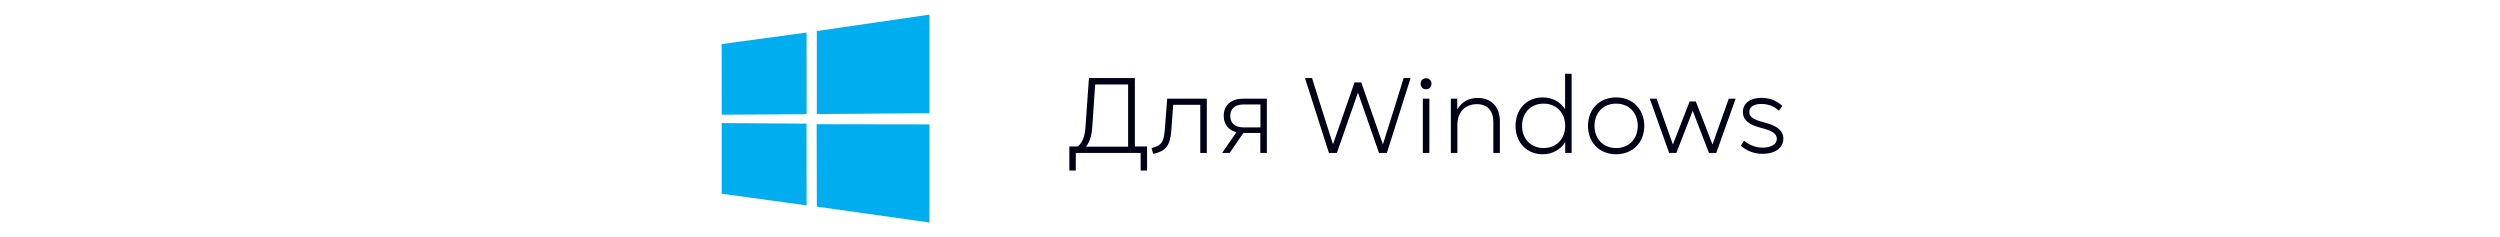
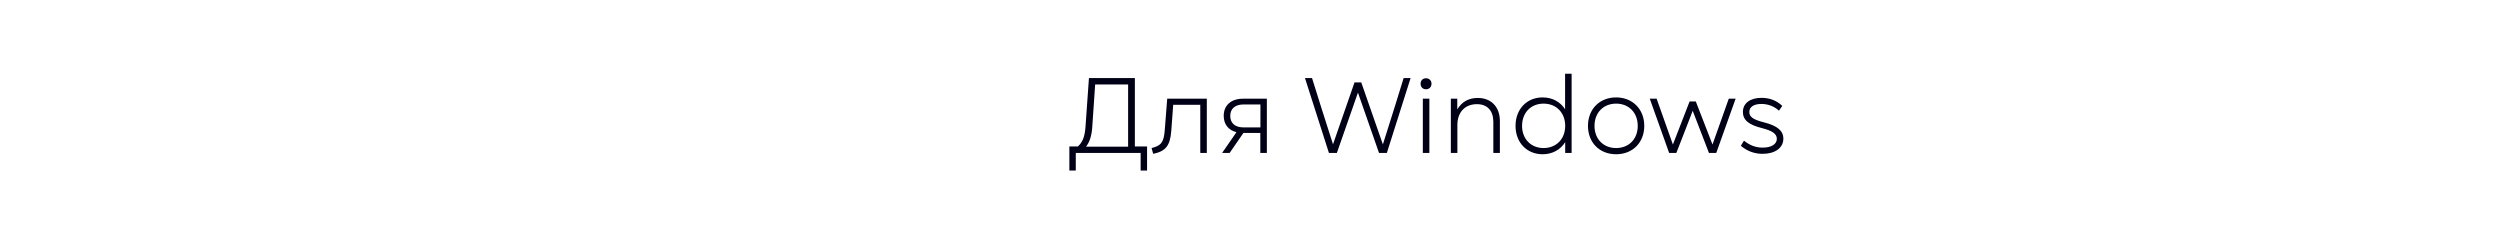
<svg xmlns="http://www.w3.org/2000/svg" width="327" height="31" viewBox="0 0 327 31" fill="none">
-   <path d="M94.388 5.764L105.498 4.256L105.503 14.939L94.398 15.002L94.388 5.764ZM105.492 16.17L105.501 26.862L94.397 25.34L94.396 16.098L105.492 16.17ZM106.839 4.059L121.569 1.916V14.803L106.839 14.92V4.059ZM121.573 16.27L121.569 29.1L106.839 27.027L106.818 16.247L121.573 16.27Z" fill="#00ADEF" />
  <path d="M148.44 10.208V19.154H150.036V22.304H149.196V20.008H140.712V22.304H139.872V19.154H140.992C141.58 18.608 141.888 17.964 141.986 16.55L142.434 10.208H148.44ZM143.246 11.048L142.868 16.62C142.784 17.796 142.518 18.58 142.056 19.182H147.558V11.048H143.246ZM152.349 17.04L152.671 12.91H157.851V20.008H156.997V13.708H153.455L153.203 17.124C153.049 19.042 152.489 19.784 150.837 20.12L150.627 19.364C151.859 19.056 152.223 18.65 152.349 17.04ZM162.582 12.91H165.704V20.008H164.85V17.39H162.638L160.832 20.008H159.852L161.728 17.292C160.678 17.026 160.062 16.256 160.062 15.15C160.062 13.778 161.028 12.91 162.582 12.91ZM160.916 15.164C160.916 16.102 161.546 16.662 162.624 16.662H164.864V13.666H162.624C161.546 13.666 160.916 14.226 160.916 15.164ZM182.449 13.918L183.597 10.208H184.507L181.399 20.008H180.377L177.619 12.112L174.861 20.008H173.825L170.689 10.208H171.613L172.775 13.918L174.357 18.874L177.171 10.782H178.053L180.881 18.888L182.449 13.918ZM186.527 11.678C186.107 11.678 185.813 11.384 185.813 10.95C185.813 10.53 186.107 10.236 186.527 10.236C186.933 10.236 187.241 10.53 187.241 10.95C187.241 11.384 186.933 11.678 186.527 11.678ZM186.961 20.008H186.107V12.91H186.961V20.008ZM193.299 12.812C195.063 12.812 196.183 14.002 196.183 15.822V20.008H195.329V15.948C195.329 14.478 194.545 13.624 193.173 13.624C191.619 13.624 190.625 14.688 190.625 16.326V20.008H189.771V12.91H190.611V14.31C191.199 13.33 192.081 12.812 193.299 12.812ZM204.714 14.296V9.648H205.568V20.008H204.728V18.594C204.112 19.574 203.062 20.176 201.774 20.176C199.702 20.176 198.232 18.636 198.232 16.466C198.232 14.282 199.702 12.742 201.774 12.742C203.062 12.742 204.098 13.33 204.714 14.296ZM201.9 19.364C203.566 19.364 204.728 18.174 204.728 16.466C204.728 14.744 203.566 13.554 201.9 13.554C200.234 13.554 199.086 14.744 199.086 16.466C199.086 18.174 200.248 19.364 201.9 19.364ZM211.389 20.176C209.219 20.176 207.707 18.65 207.707 16.466C207.707 14.282 209.219 12.742 211.389 12.742C213.545 12.742 215.071 14.282 215.071 16.466C215.071 18.65 213.545 20.176 211.389 20.176ZM211.389 19.364C213.055 19.364 214.217 18.188 214.217 16.466C214.217 14.744 213.055 13.554 211.389 13.554C209.723 13.554 208.561 14.744 208.561 16.466C208.561 18.188 209.723 19.364 211.389 19.364ZM226.123 12.91H227.019L224.485 20.008H223.533L222.623 17.642L221.405 14.492L220.187 17.642L219.263 20.008H218.325L215.791 12.91H216.687L218.815 18.902L220.999 13.274H221.811L223.995 18.902L226.123 12.91ZM230.561 20.12C229.469 20.12 228.531 19.77 227.705 19.07L228.111 18.398C228.895 19.028 229.665 19.308 230.561 19.308C231.695 19.308 232.409 18.86 232.409 18.16C232.409 17.516 231.849 17.11 230.477 16.76C228.713 16.326 227.971 15.682 227.971 14.646C227.971 13.512 228.909 12.798 230.407 12.798C231.457 12.798 232.353 13.134 233.123 13.848L232.689 14.478C232.087 13.918 231.275 13.596 230.393 13.596C229.399 13.596 228.811 13.988 228.811 14.646C228.811 15.29 229.301 15.64 230.729 16.004C232.493 16.452 233.263 17.11 233.263 18.132C233.263 19.336 232.185 20.12 230.561 20.12Z" fill="#000017" />
</svg>